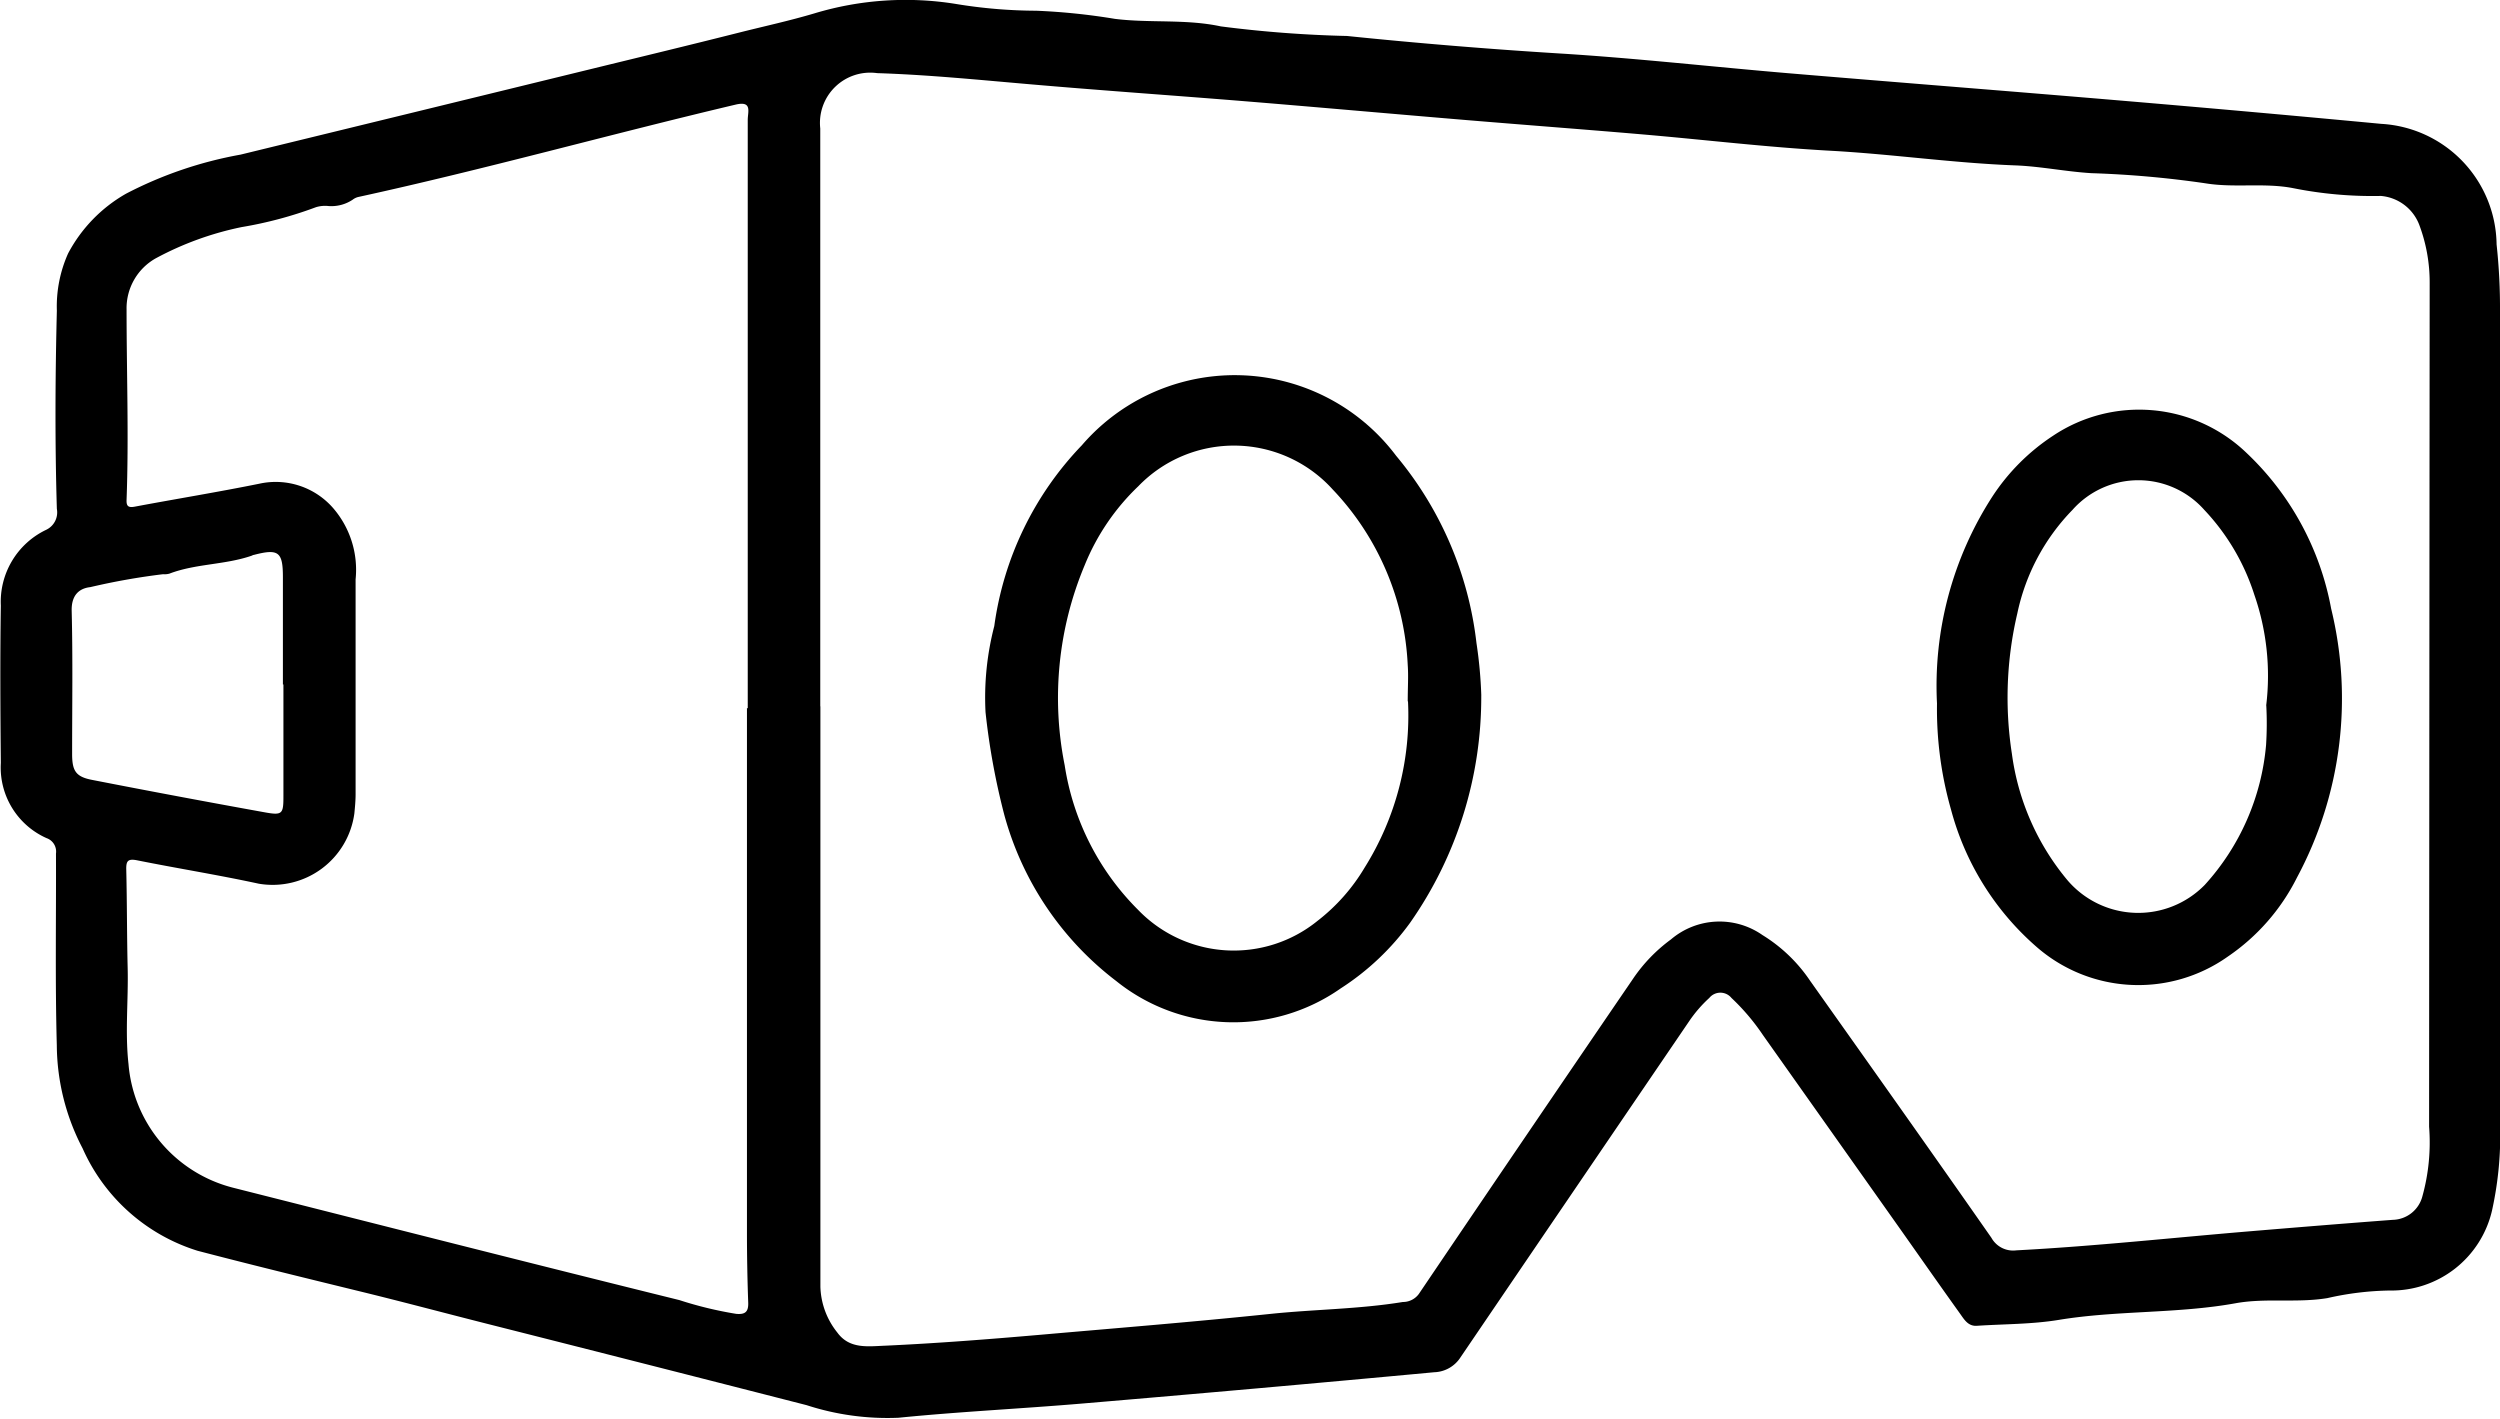
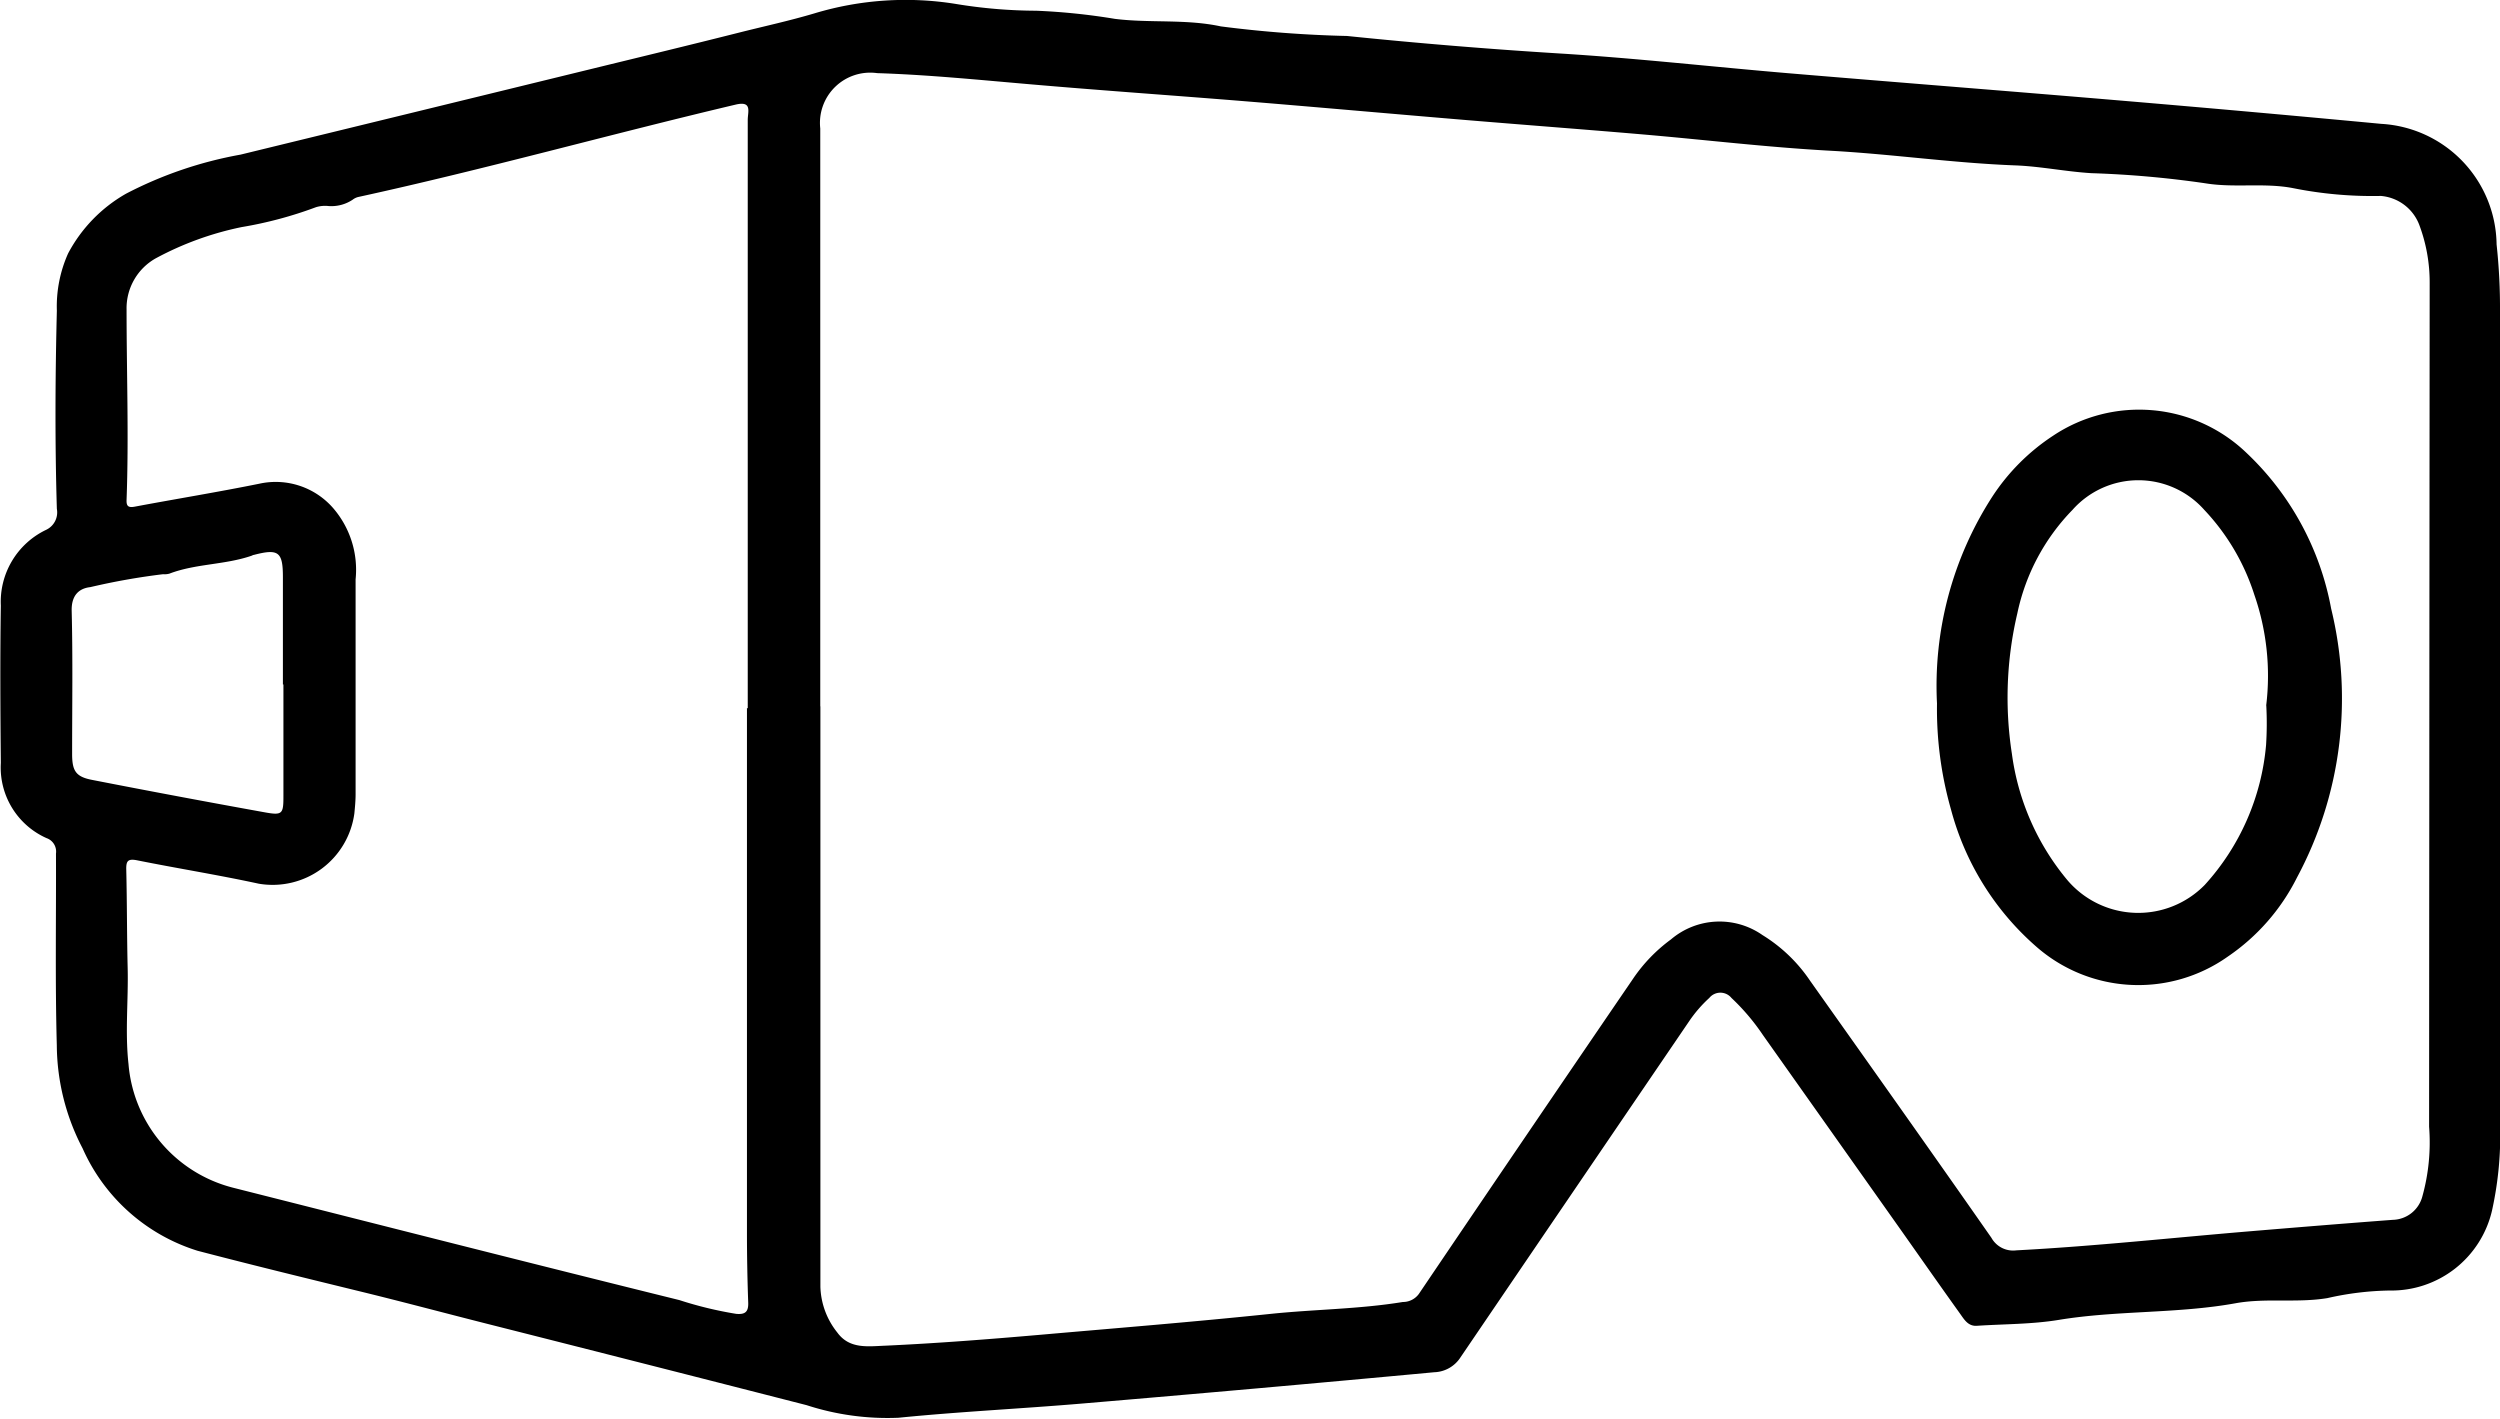
<svg xmlns="http://www.w3.org/2000/svg" width="57.122" height="32.415" viewBox="0 0 57.122 32.415">
  <g id="Group_111" data-name="Group 111" transform="translate(-3394.974 -1686.517)">
    <path id="Path_203" data-name="Path 203" d="M585.1,206.854q0,4.72,0,9.44a7.972,7.972,0,0,1-.187,1.885,2.36,2.36,0,0,1-2.34,1.825,6.8,6.8,0,0,0-1.42.173c-.7.116-1.406-.008-2.1.118-1.337.242-2.7.159-4.045.381-.613.1-1.243.093-1.866.134-.2.013-.289-.146-.383-.277-.442-.617-.878-1.24-1.316-1.861q-1.594-2.254-3.19-4.508a4.976,4.976,0,0,0-.717-.845.327.327,0,0,0-.507,0,2.993,2.993,0,0,0-.458.529q-2.615,3.84-5.226,7.682a.74.74,0,0,1-.6.341q-4.019.375-8.042.715c-1.4.119-2.8.185-4.2.325a5.974,5.974,0,0,1-2.1-.288q-3.65-.935-7.3-1.859c-.98-.248-1.957-.51-2.939-.749-1.227-.3-2.454-.6-3.675-.919a4.255,4.255,0,0,1-2.627-2.339,5.145,5.145,0,0,1-.59-2.354c-.04-1.461-.013-2.922-.019-4.383a.325.325,0,0,0-.216-.353,1.767,1.767,0,0,1-1.044-1.718c-.011-1.2-.018-2.4,0-3.595a1.823,1.823,0,0,1,1.037-1.732.44.44,0,0,0,.243-.479c-.045-1.51-.037-3.02,0-4.529a2.963,2.963,0,0,1,.257-1.306,3.4,3.4,0,0,1,1.325-1.366,9.17,9.17,0,0,1,2.615-.892q4.016-.979,8.03-1.961c1.114-.272,2.229-.541,3.341-.822.58-.147,1.165-.273,1.74-.444a7.206,7.206,0,0,1,3.232-.216,11.491,11.491,0,0,0,1.835.155,14.575,14.575,0,0,1,1.8.186c.8.1,1.621,0,2.42.172a27.316,27.316,0,0,0,2.884.219q2.425.249,4.862.4c1.751.108,3.5.306,5.245.453,2.556.215,5.112.414,7.668.631q2.929.248,5.856.524a2.794,2.794,0,0,1,2.635,2.753,13.515,13.515,0,0,1,.078,1.545q0,4.6,0,9.206m-38.377-.2v3.39q0,4.939,0,9.877a1.749,1.749,0,0,0,.387,1.046c.279.383.7.315,1.1.3,1.179-.054,2.354-.146,3.529-.248,1.756-.154,3.514-.295,5.268-.478,1.006-.105,2.023-.108,3.025-.272a.45.45,0,0,0,.365-.184q2.438-3.606,4.893-7.2a3.641,3.641,0,0,1,.867-.9,1.711,1.711,0,0,1,2.091-.1,3.555,3.555,0,0,1,1.089,1.045c1.385,1.955,2.772,3.909,4.143,5.873a.567.567,0,0,0,.568.286c1.793-.094,3.577-.289,5.364-.438,1.078-.09,2.157-.178,3.236-.259a.717.717,0,0,0,.679-.539,4.61,4.61,0,0,0,.153-1.589q.005-9.643.013-19.285a3.73,3.73,0,0,0-.235-1.314,1.03,1.03,0,0,0-.879-.668,9.223,9.223,0,0,1-2.006-.178c-.666-.129-1.346,0-2.013-.112a23.14,23.14,0,0,0-2.59-.23c-.583-.034-1.162-.156-1.745-.178-1.414-.053-2.815-.258-4.228-.335-1.44-.079-2.874-.252-4.312-.375-1.331-.114-2.663-.214-3.994-.325-1.691-.141-3.38-.293-5.071-.431-1.633-.133-3.268-.245-4.9-.387-1.166-.1-2.331-.218-3.5-.255a1.148,1.148,0,0,0-1.3,1.264q0,6.6,0,13.209m-1.68.037h.023q0-6.721,0-13.442c0-.183.109-.44-.276-.349-2.877.68-5.726,1.478-8.615,2.109a.337.337,0,0,0-.132.061.874.874,0,0,1-.554.148.714.714,0,0,0-.288.026,9.143,9.143,0,0,1-1.7.455,7.154,7.154,0,0,0-1.966.716,1.307,1.307,0,0,0-.662,1.163c0,1.451.053,2.9,0,4.353-.006.144.039.184.19.155.948-.178,1.9-.333,2.844-.524a1.739,1.739,0,0,1,1.689.561,2.155,2.155,0,0,1,.51,1.625q0,2.455,0,4.909c0,.146-.014.292-.028.437a1.885,1.885,0,0,1-2.182,1.608c-.922-.2-1.856-.349-2.782-.535-.212-.042-.253.016-.248.213.018.75.014,1.5.032,2.25.018.73-.062,1.46.019,2.19a3.185,3.185,0,0,0,2.394,2.829c3.4.86,6.791,1.725,10.191,2.566a8.69,8.69,0,0,0,1.3.315c.2.018.282-.041.275-.254q-.029-.8-.029-1.607,0-5.99,0-11.981m-10.591-.539h-.012q0-1.226,0-2.452c0-.579-.1-.655-.664-.508-.019,0-.036.014-.055.02-.609.209-1.27.178-1.874.408a.417.417,0,0,1-.145.013,15.3,15.3,0,0,0-1.662.295c-.271.03-.435.2-.426.543.027,1.089.01,2.179.01,3.269,0,.386.083.52.453.592q1.975.386,3.956.743c.4.072.42.033.419-.385q0-1.27,0-2.539" transform="translate(2867 1496)" />
-     <path id="Path_204" data-name="Path 204" d="M635.084,234.286a8.977,8.977,0,0,1-1.626,5.2,5.893,5.893,0,0,1-1.586,1.5,4.27,4.27,0,0,1-5.129-.169,7.119,7.119,0,0,1-2.558-3.8,16.07,16.07,0,0,1-.428-2.344,6.5,6.5,0,0,1,.2-1.966,7.407,7.407,0,0,1,2-4.13,4.611,4.611,0,0,1,7.181.238,8.119,8.119,0,0,1,1.837,4.283,10.093,10.093,0,0,1,.11,1.2m-1.681.131c0-.324.018-.578,0-.83a6.24,6.24,0,0,0-1.717-4.016,3.038,3.038,0,0,0-4.44-.07,5.178,5.178,0,0,0-1.223,1.8,7.837,7.837,0,0,0-.458,4.576,5.937,5.937,0,0,0,1.675,3.3,3.036,3.036,0,0,0,4.1.255,4.335,4.335,0,0,0,1.078-1.218,6.548,6.548,0,0,0,.991-3.8" transform="translate(2793.735 1468.115)" />
    <path id="Path_205" data-name="Path 205" d="M716.4,237.1a7.967,7.967,0,0,1,1.258-4.718,4.8,4.8,0,0,1,1.393-1.4,3.541,3.541,0,0,1,4.422.392,6.523,6.523,0,0,1,1.933,3.558,8.653,8.653,0,0,1-.781,6.144,4.757,4.757,0,0,1-1.579,1.805,3.535,3.535,0,0,1-4.385-.233,6.307,6.307,0,0,1-1.942-3.13,8.378,8.378,0,0,1-.319-2.42m7.522.045a5.641,5.641,0,0,0-.271-2.528,5.062,5.062,0,0,0-1.145-1.941,2.012,2.012,0,0,0-3.009,0,4.8,4.8,0,0,0-1.261,2.364,8.4,8.4,0,0,0-.124,3.214,5.669,5.669,0,0,0,1.274,2.891,2.126,2.126,0,0,0,3.133.1,5.457,5.457,0,0,0,1.4-3.195,7.732,7.732,0,0,0,.005-.9" transform="translate(2722.832 1465.492)" />
  </g>
</svg>